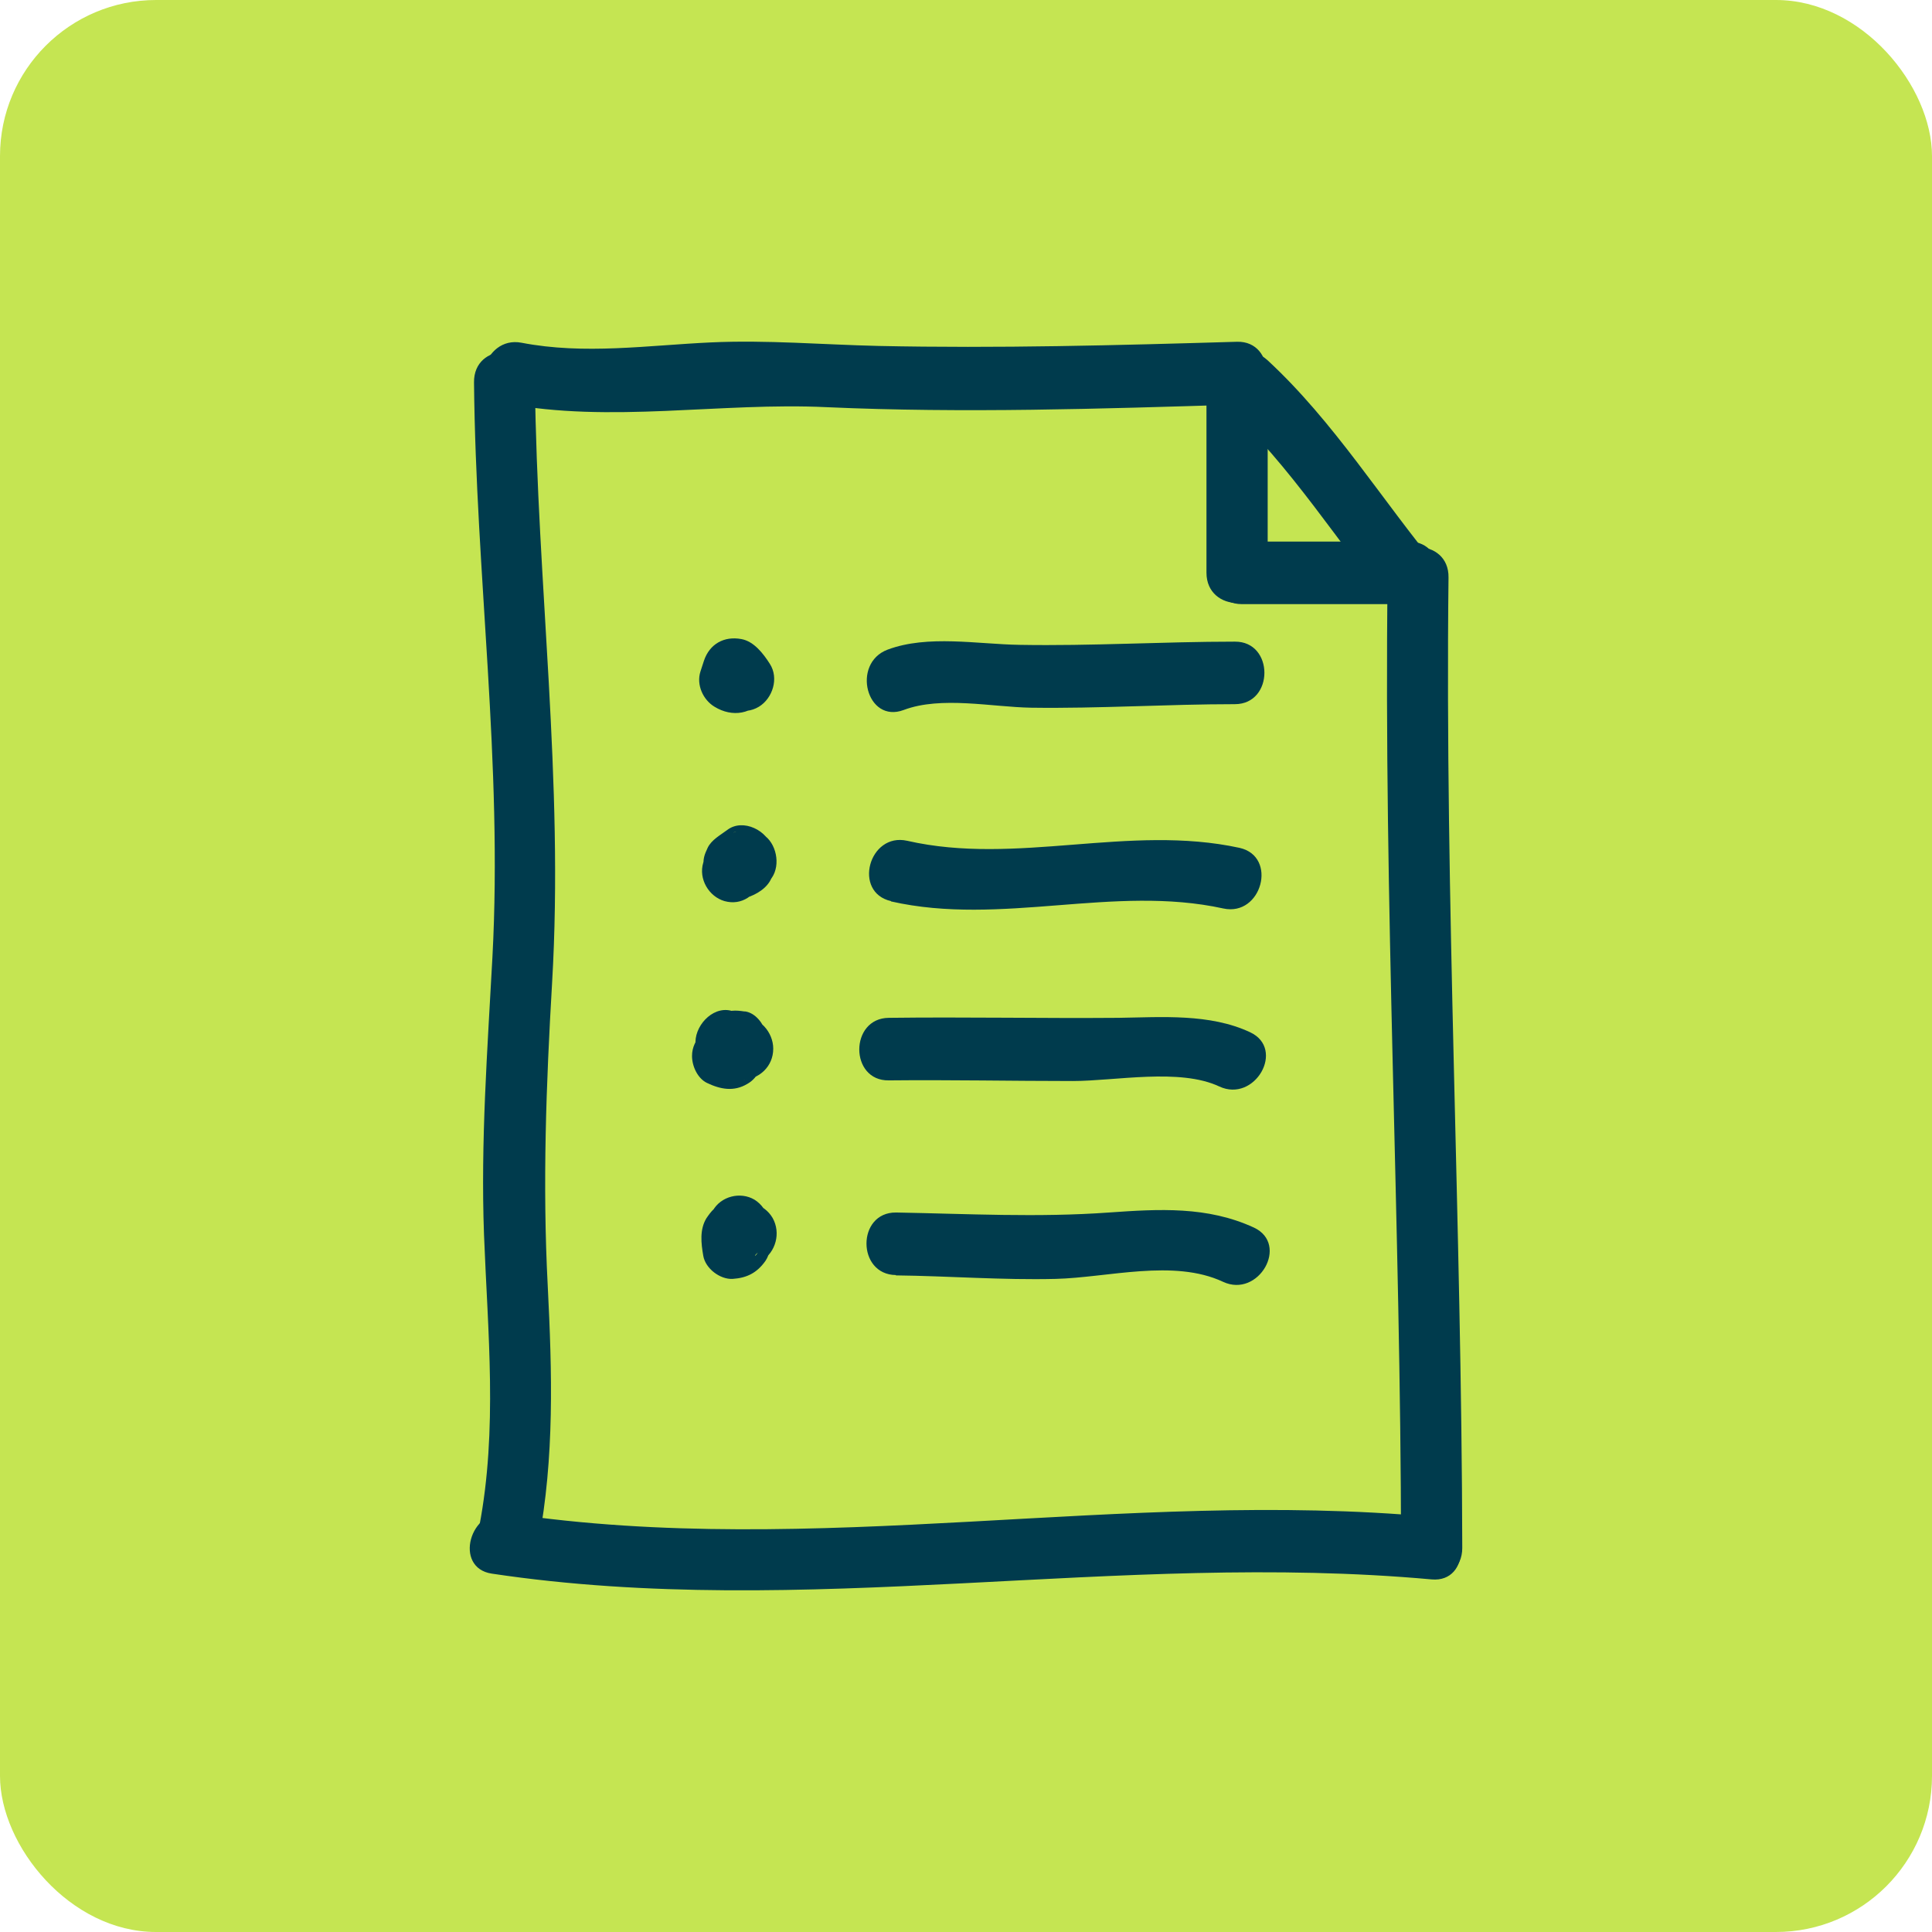
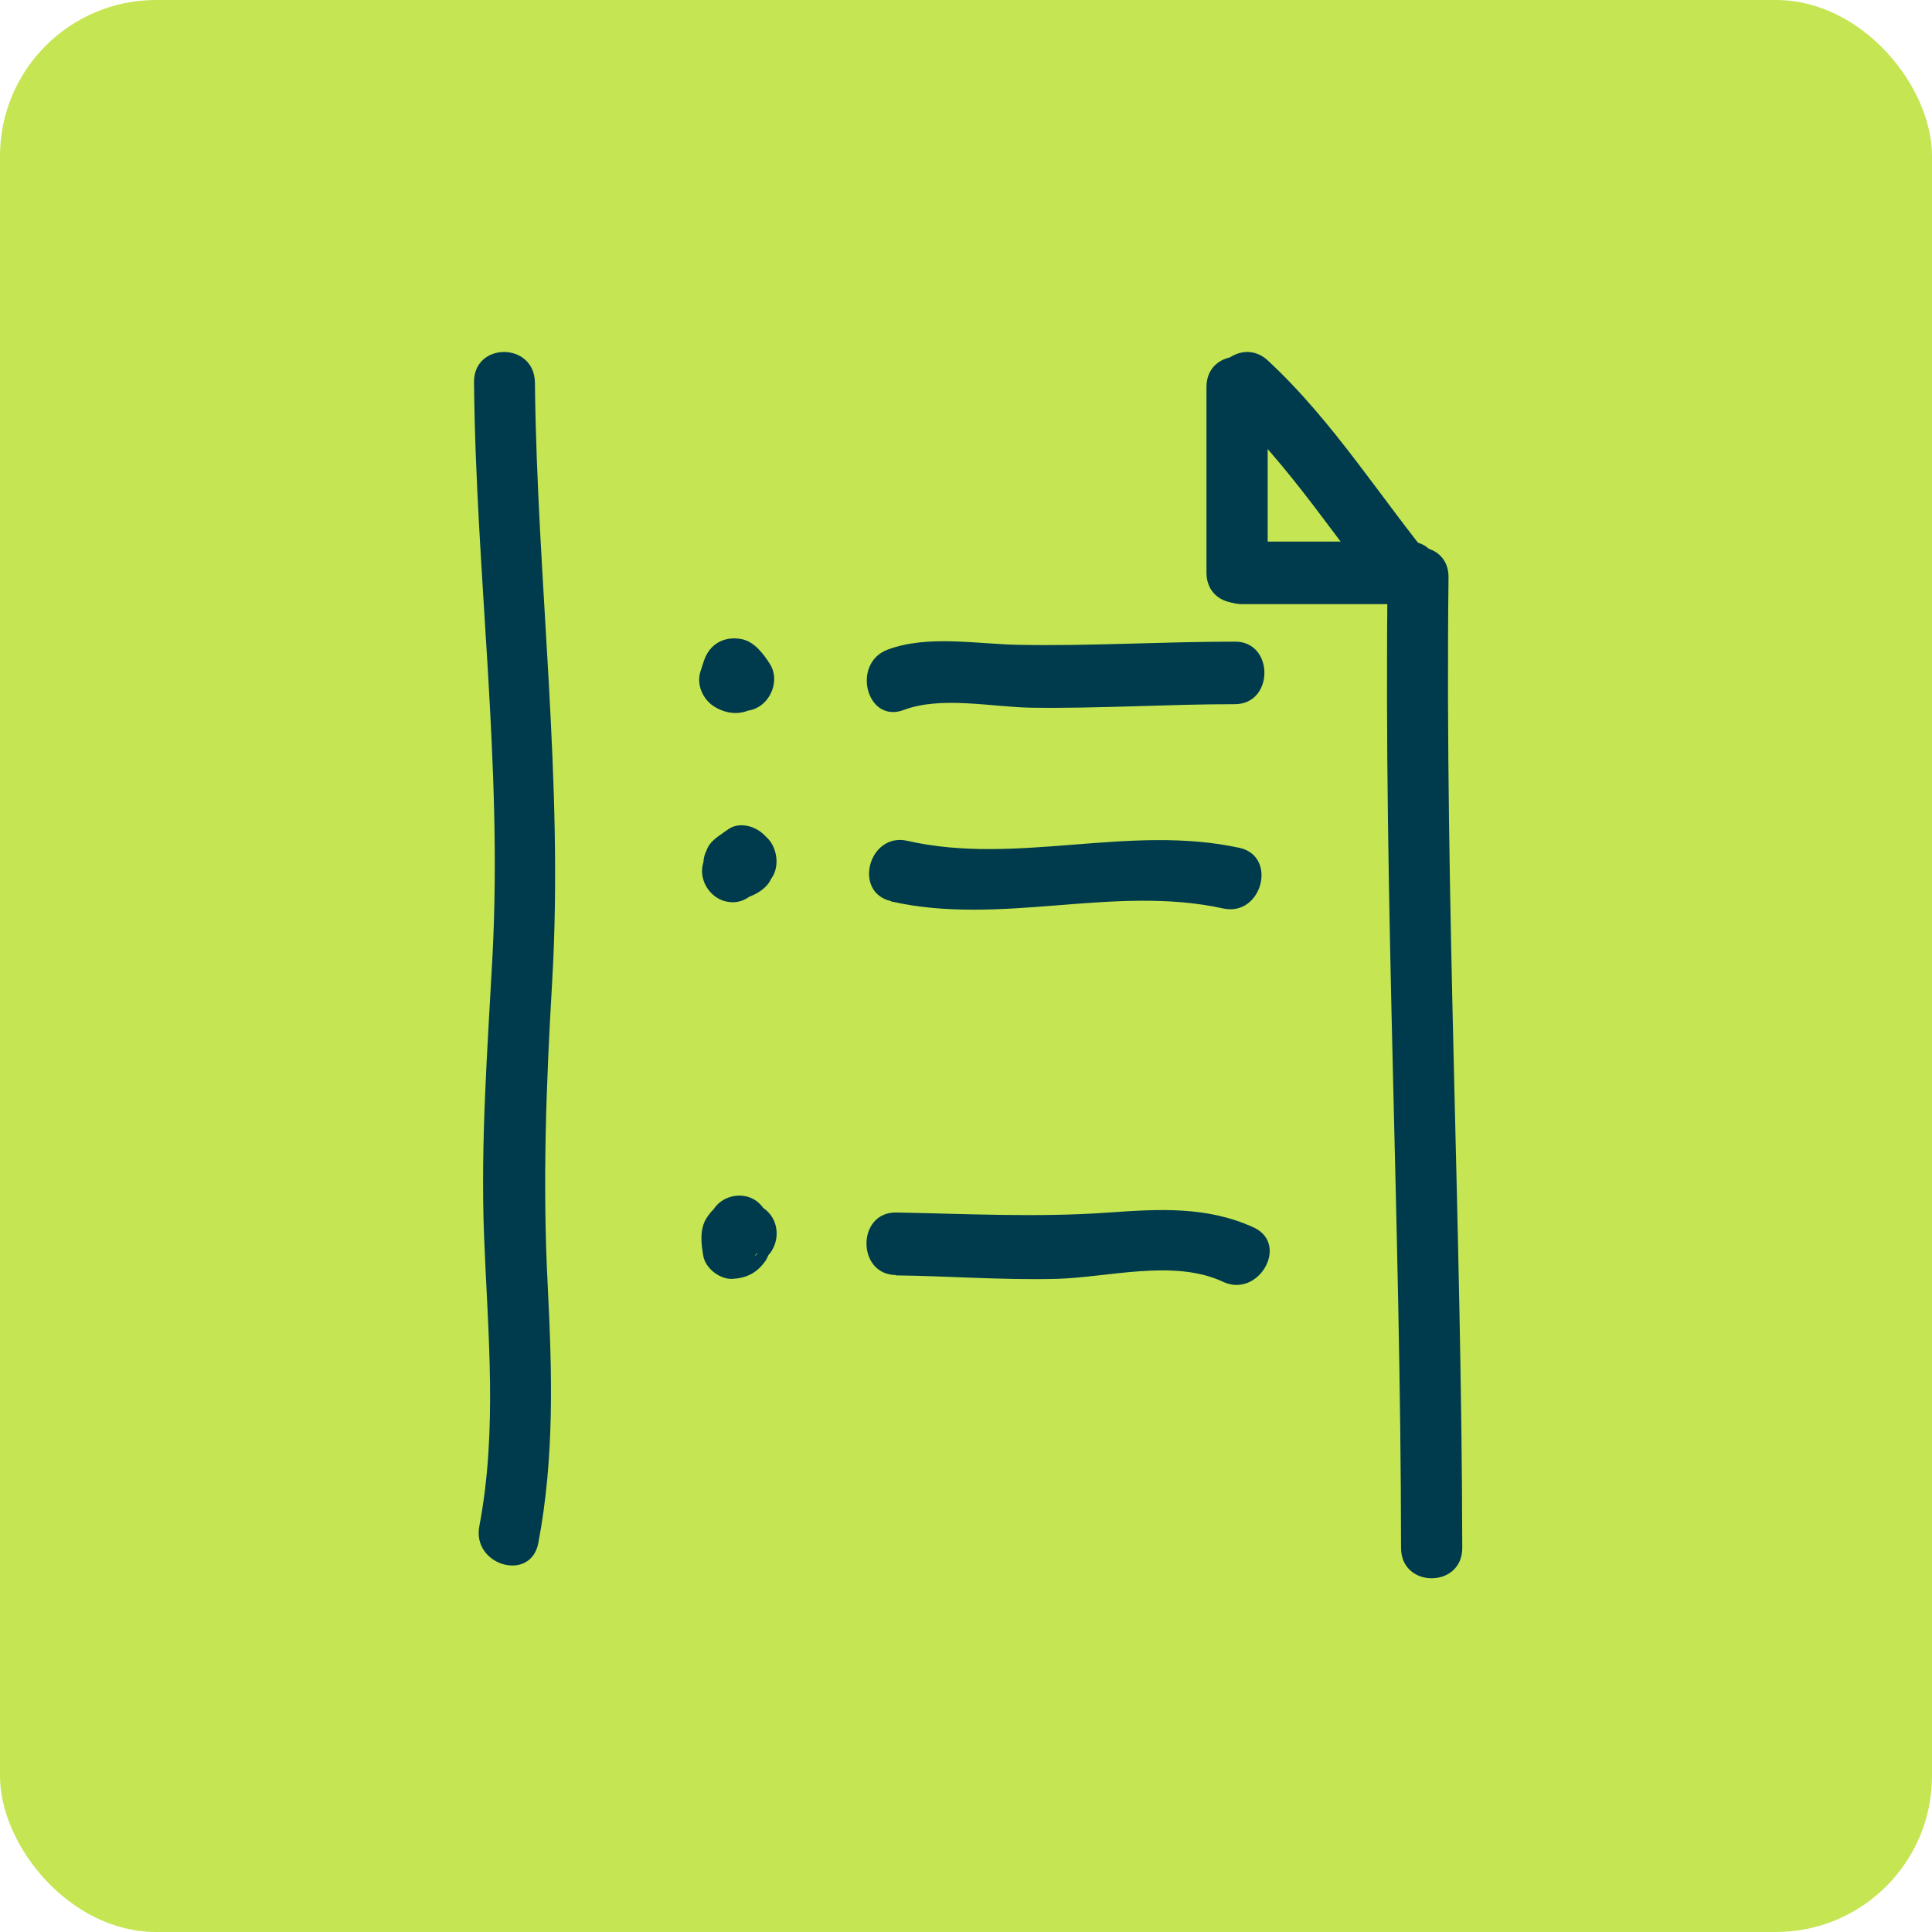
<svg xmlns="http://www.w3.org/2000/svg" width="88" height="88" viewBox="0 0 88 88" fill="none">
  <rect width="88" height="88" rx="7.11" fill="#C5E552" />
  <path d="M21.591 17.422C21.676 26.202 22.9 34.777 22.43 43.586C22.203 47.807 21.89 52 22.046 56.236C22.217 60.677 22.672 65.103 21.833 69.515C21.491 71.312 24.18 72.086 24.521 70.275C25.261 66.374 25.147 62.503 24.948 58.559C24.706 53.928 24.877 49.385 25.147 44.769C25.688 35.566 24.465 26.611 24.365 17.437C24.351 15.567 21.562 15.567 21.591 17.422Z" fill="#003B4D" />
-   <path d="M23.013 18.372C27.808 19.292 32.816 18.313 37.667 18.547C43.884 18.825 50.13 18.62 56.347 18.43C58.139 18.372 58.139 15.523 56.347 15.567C50.898 15.728 45.449 15.874 40 15.757C37.454 15.698 34.935 15.479 32.389 15.596C29.501 15.728 26.627 16.166 23.753 15.611C22.003 15.275 21.264 18.036 23.013 18.372Z" fill="#003B4D" />
  <path d="M55.778 18.43C58.808 21.221 60.985 24.785 63.602 27.955C64.769 29.357 66.718 27.327 65.566 25.939C62.934 22.769 60.771 19.219 57.741 16.414C56.404 15.187 54.44 17.203 55.778 18.43Z" fill="#003B4D" />
  <path d="M66.604 70.508C66.576 55.769 65.808 41.044 65.978 26.304C66.007 24.463 63.218 24.463 63.204 26.304C63.019 41.044 63.802 55.769 63.816 70.508C63.816 72.349 66.604 72.349 66.604 70.508Z" fill="#003B4D" />
-   <path d="M22.402 71.677C36.643 73.81 50.912 70.64 65.21 71.94C67.003 72.101 66.974 69.252 65.21 69.091C51.182 67.806 37.112 71.02 23.142 68.931C21.392 68.668 20.638 71.414 22.402 71.677Z" fill="#003B4D" />
  <path d="M57.741 26.1V17.627C57.741 15.786 54.953 15.786 54.953 17.627V26.085C54.953 27.926 57.741 27.926 57.741 26.085" fill="#003B4D" />
  <path d="M56.56 27.517H64.186C65.978 27.517 65.978 24.668 64.186 24.668H56.56C54.768 24.668 54.768 27.517 56.56 27.517Z" fill="#003B4D" />
  <path d="M33.171 32.177C32.175 31.578 31.976 30.862 32.588 30.044C32.787 29.927 33.001 29.796 33.2 29.679C33.299 29.679 33.399 29.664 33.499 29.649C34.025 29.839 34.167 29.869 33.94 29.737C34.153 30.277 34.366 30.818 34.58 31.344C34.637 31.183 34.679 31.023 34.736 30.862C34.167 31.198 33.598 31.519 33.029 31.855C32.858 31.797 32.702 31.709 32.574 31.578C32.617 31.622 32.659 31.665 32.702 31.724C32.858 31.899 32.489 31.402 32.659 31.68C33.086 32.323 33.883 32.6 34.566 32.191C35.192 31.811 35.49 30.891 35.063 30.234C34.765 29.766 34.338 29.211 33.769 29.109C32.986 28.963 32.318 29.328 32.062 30.102C32.005 30.263 31.962 30.424 31.905 30.584C31.706 31.198 32.033 31.884 32.545 32.191C33.356 32.688 34.295 32.542 34.836 31.724C35.362 30.92 34.85 29.606 33.925 29.43C33.186 29.284 32.432 29.635 32.218 30.424C32.033 31.125 32.446 32.031 33.186 32.177" fill="#003B4D" />
  <path d="M33.015 38.195C33.499 37.786 33.684 37.859 33.37 37.932C33.2 37.976 33.043 38.049 32.887 38.137C32.432 38.385 32.218 38.838 32.033 39.305C32.929 39.554 33.826 39.817 34.708 40.065C34.779 39.846 34.807 39.627 34.807 39.408C34.295 40.284 34.181 40.591 34.438 40.343C34.196 40.532 34.139 40.576 34.253 40.489C34.338 40.416 34.438 40.343 34.537 40.284C33.854 40.007 33.171 39.714 32.489 39.437C32.489 39.466 32.503 39.51 32.517 39.539C32.432 39.145 32.545 38.779 32.858 38.429C33.057 38.312 33.271 38.181 33.47 38.064C34.082 37.815 34.352 38.122 34.679 38.385C34.679 38.385 34.665 38.385 34.651 38.37C34.11 37.83 33.228 37.815 32.688 38.37C32.161 38.911 32.147 39.846 32.688 40.386C33.057 40.752 33.669 41.044 34.181 40.825C34.623 40.649 35.106 40.313 35.206 39.773C35.277 39.379 35.263 39.072 35.177 38.663C34.992 37.83 33.84 37.26 33.129 37.801C32.816 38.035 32.403 38.254 32.232 38.619C32.09 38.926 32.047 39.042 32.033 39.379C32.033 39.51 32.019 39.583 32.076 39.115C32.076 39.174 32.047 39.232 32.033 39.291C31.806 40.036 32.289 40.839 33.001 41.044C33.797 41.263 34.438 40.766 34.708 40.05C34.58 40.372 34.352 40.562 34.039 40.693C34.082 40.679 34.139 40.664 34.181 40.649C34.495 40.576 34.708 40.401 34.964 40.197C35.547 39.7 35.462 38.692 34.964 38.181C34.381 37.596 33.584 37.699 33.001 38.181" fill="#003B4D" />
-   <path d="M33.171 48.83H33.2C32.873 48.494 32.56 48.173 32.232 47.837C32.446 47.311 32.659 46.77 32.873 46.244C33.029 46.157 33.186 46.113 33.37 46.098C33.584 46.142 33.612 46.142 33.442 46.084C32.588 45.733 31.692 46.609 31.677 47.457C31.677 47.53 31.677 47.588 31.677 47.661C31.677 47.588 31.692 47.515 31.706 47.442C31.635 47.676 31.706 47.559 31.934 47.092C31.692 47.398 31.521 47.691 31.521 48.1C31.521 48.567 31.777 49.122 32.204 49.327C32.816 49.619 33.427 49.736 34.039 49.37C34.324 49.21 34.452 49.005 34.651 48.742C34.352 49.151 34.466 48.976 34.537 48.888C34.352 49.093 34.096 49.181 33.826 49.195C34.58 49.151 35.22 48.582 35.22 47.764C35.22 47.019 34.594 46.288 33.826 46.332C33.328 46.361 32.887 46.522 32.545 46.887C32.531 46.916 32.503 46.931 32.489 46.96C32.417 47.062 32.346 47.15 32.275 47.252C32.46 47.019 32.503 46.96 32.417 47.062C32.702 46.726 33.228 46.668 33.612 46.843C33.712 47.588 33.797 48.333 33.897 49.078C34.295 48.582 34.452 48.085 34.452 47.428C33.868 47.88 33.285 48.348 32.688 48.801C33.143 48.991 33.854 48.991 34.267 48.669C34.751 48.304 35.12 47.705 34.907 47.062C34.765 46.624 34.423 46.142 33.94 46.069C33.94 46.069 33.911 46.069 33.897 46.069C33.513 46.011 33.186 45.996 32.83 46.215C32.517 46.405 32.289 46.712 32.19 47.062C32.005 47.749 32.403 48.713 33.157 48.815" fill="#003B4D" />
  <path d="M32.489 55.141C32.375 55.331 32.745 54.849 32.602 54.995C32.574 55.024 32.545 55.038 32.517 55.068C32.389 55.184 32.275 55.345 32.175 55.491C31.863 56.003 31.934 56.631 32.033 57.2C32.133 57.785 32.801 58.282 33.37 58.252C34.025 58.208 34.48 57.975 34.864 57.434C34.964 57.288 35.021 57.113 35.078 56.952C35.135 56.821 35.106 56.879 35.007 57.127C35.007 57.113 35.021 57.098 35.035 57.084C34.95 57.23 34.836 57.346 34.694 57.434C35.334 57.025 35.576 56.163 35.192 55.477C34.807 54.819 33.94 54.556 33.285 54.965C33.001 55.141 32.759 55.389 32.602 55.696C32.531 55.842 32.474 55.988 32.417 56.149C32.531 55.9 32.545 55.827 32.489 55.959C32.688 55.623 32.986 55.433 33.37 55.404C33.826 55.754 34.267 56.105 34.708 56.455C34.651 56.134 34.708 56.777 34.708 56.412C34.708 56.602 34.665 56.791 34.566 56.952C34.438 57.23 34.324 57.244 34.438 57.127C34.608 56.967 34.751 56.806 34.864 56.602C35.234 55.93 35.021 55.053 34.366 54.644C33.726 54.264 32.83 54.483 32.46 55.155" fill="#003B4D" />
  <path d="M41.167 32.337C42.874 31.695 45.179 32.206 46.971 32.235C50.059 32.279 53.16 32.074 56.247 32.074C58.04 32.074 58.04 29.211 56.247 29.226C52.989 29.226 49.703 29.43 46.445 29.372C44.524 29.343 42.262 28.904 40.427 29.591C38.763 30.219 39.474 32.98 41.167 32.337Z" fill="#003B4D" />
  <path d="M40.584 41.058C45.62 42.198 50.713 40.284 55.721 41.38C57.471 41.76 58.211 39.013 56.461 38.619C51.41 37.523 46.317 39.437 41.323 38.297C39.573 37.903 38.834 40.649 40.584 41.044" fill="#003B4D" />
-   <path d="M40.484 49.21C43.287 49.181 46.075 49.239 48.864 49.239C50.798 49.239 53.729 48.64 55.536 49.487C57.158 50.247 58.566 47.778 56.944 47.019C55.109 46.157 52.918 46.332 50.941 46.361C47.455 46.39 43.969 46.317 40.484 46.361C38.691 46.376 38.691 49.239 40.484 49.21Z" fill="#003B4D" />
  <path d="M40.797 58.092C43.23 58.121 45.648 58.311 48.081 58.252C50.457 58.194 53.459 57.332 55.707 58.384C57.328 59.143 58.737 56.675 57.115 55.915C54.995 54.936 52.79 55.068 50.514 55.228C47.27 55.462 44.069 55.287 40.811 55.228C39.019 55.214 39.019 58.062 40.811 58.077" fill="#003B4D" />
</svg>